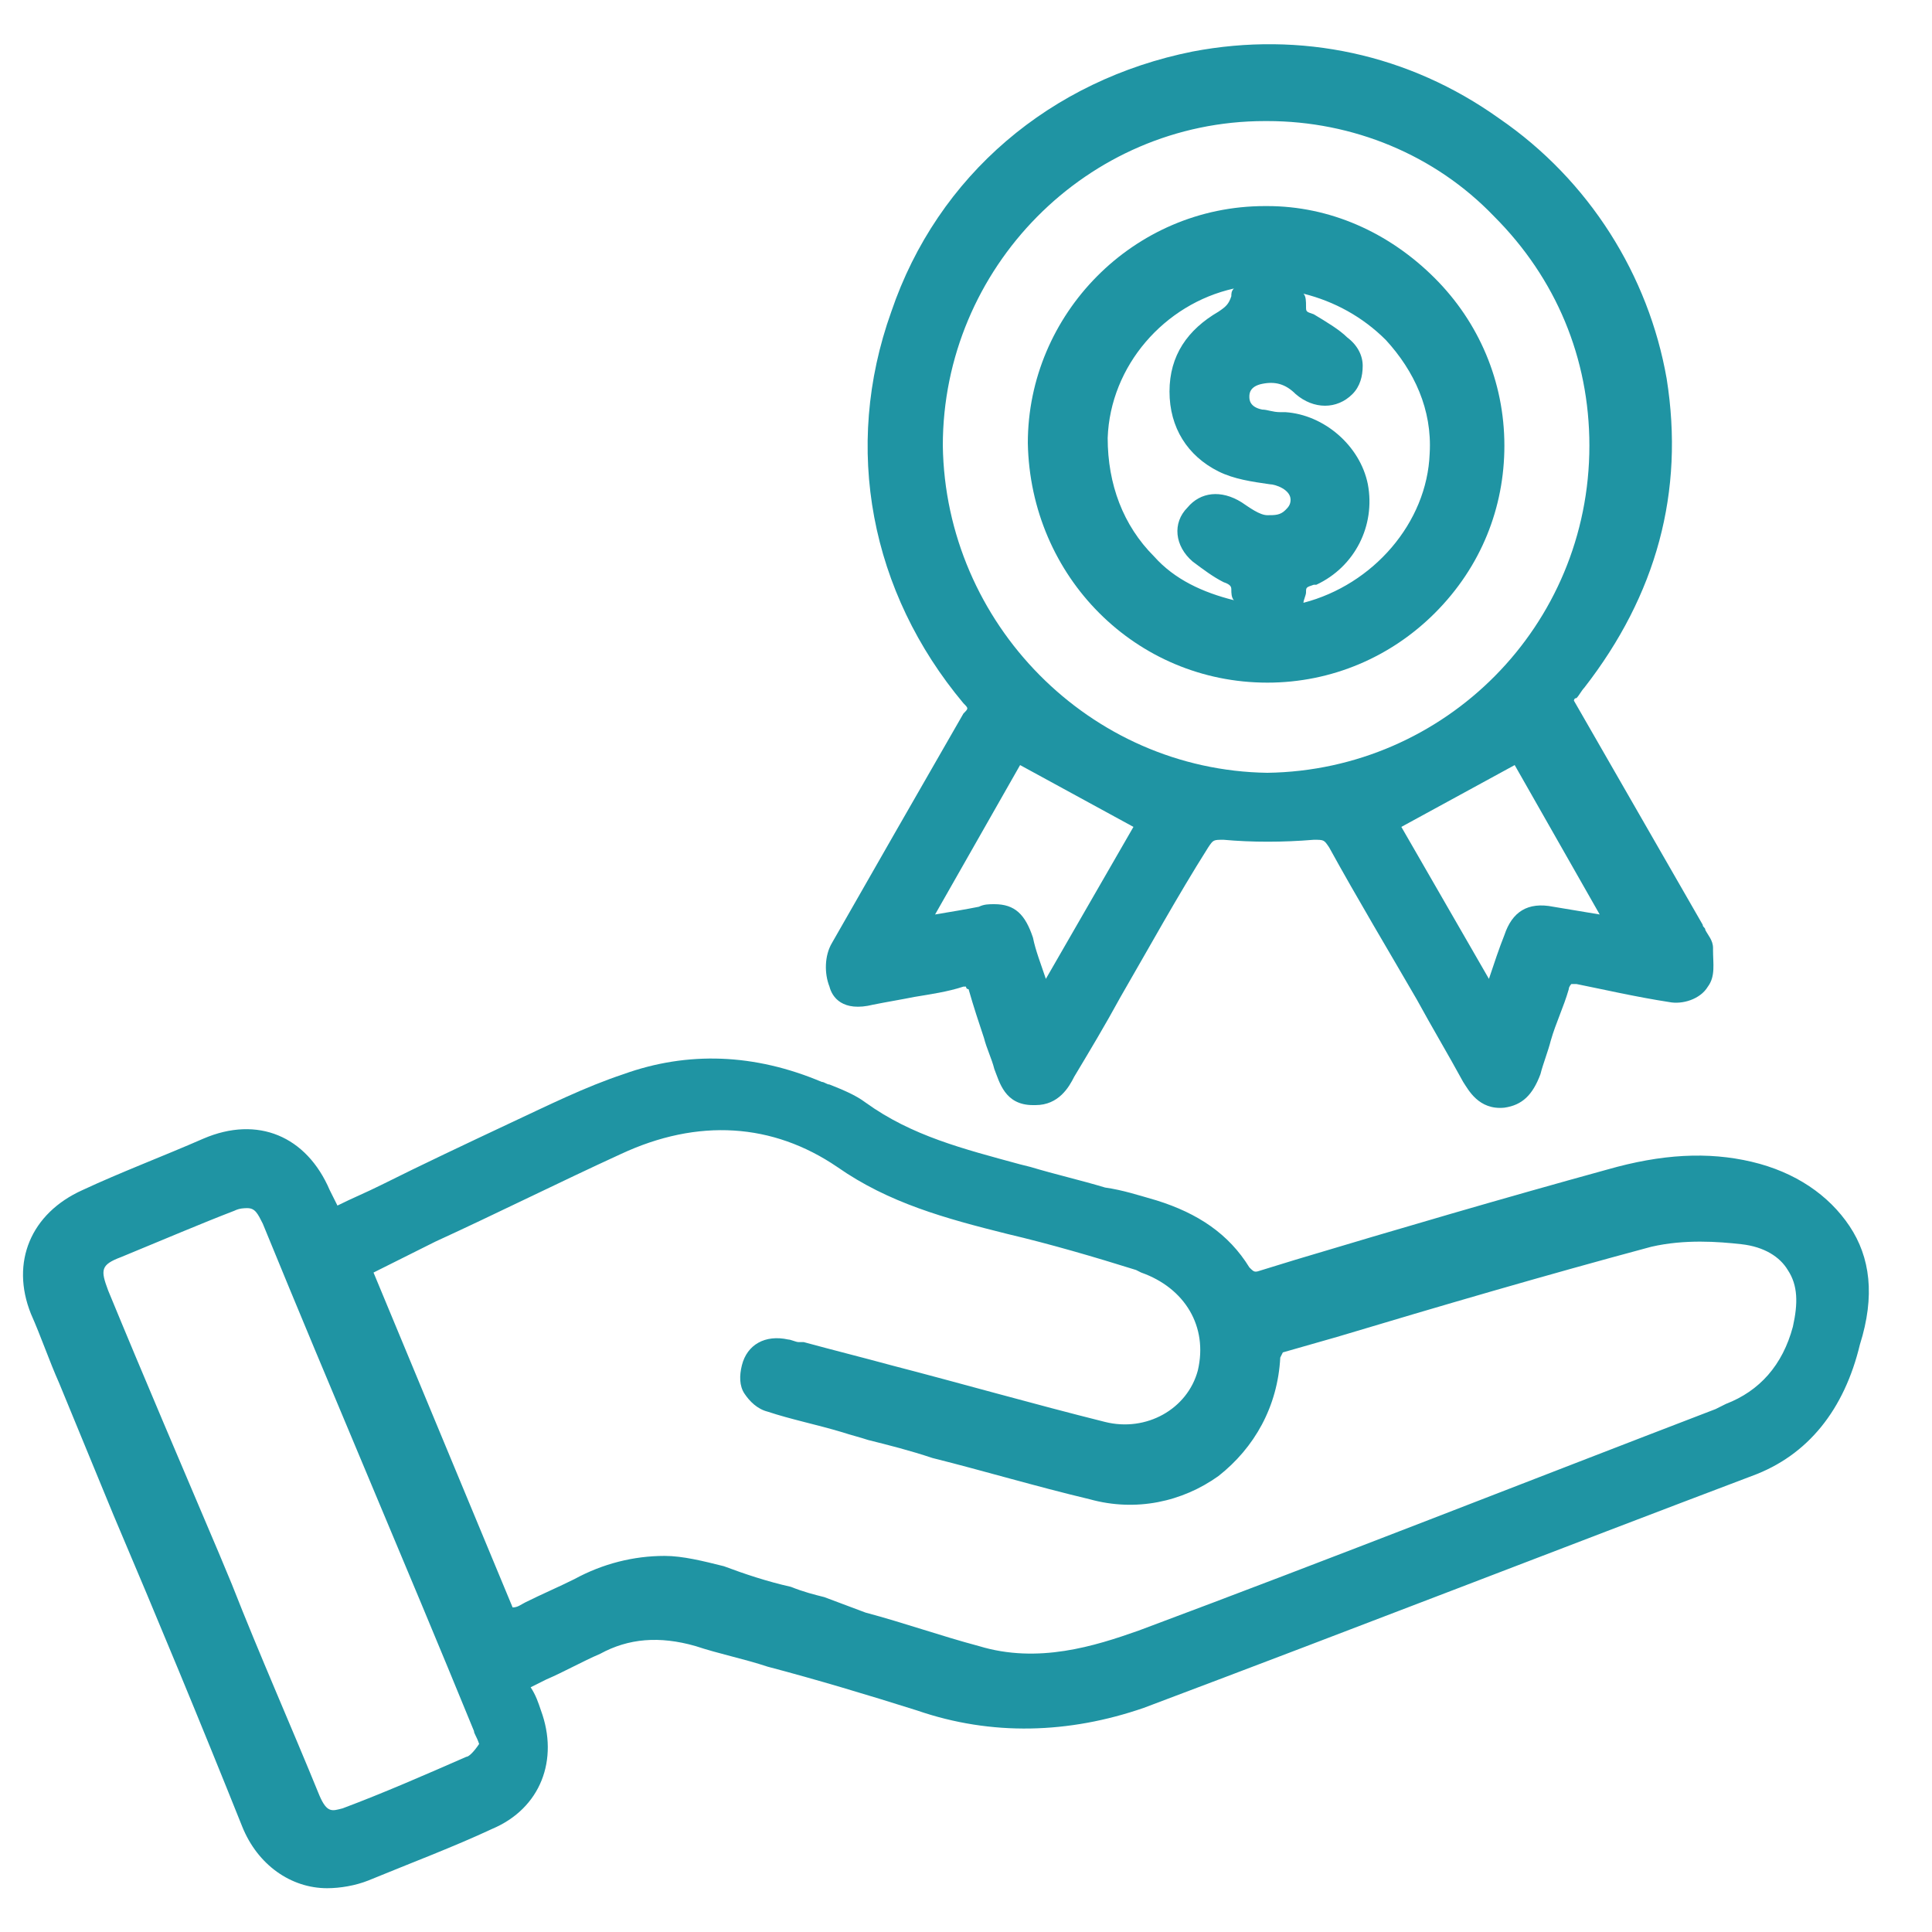
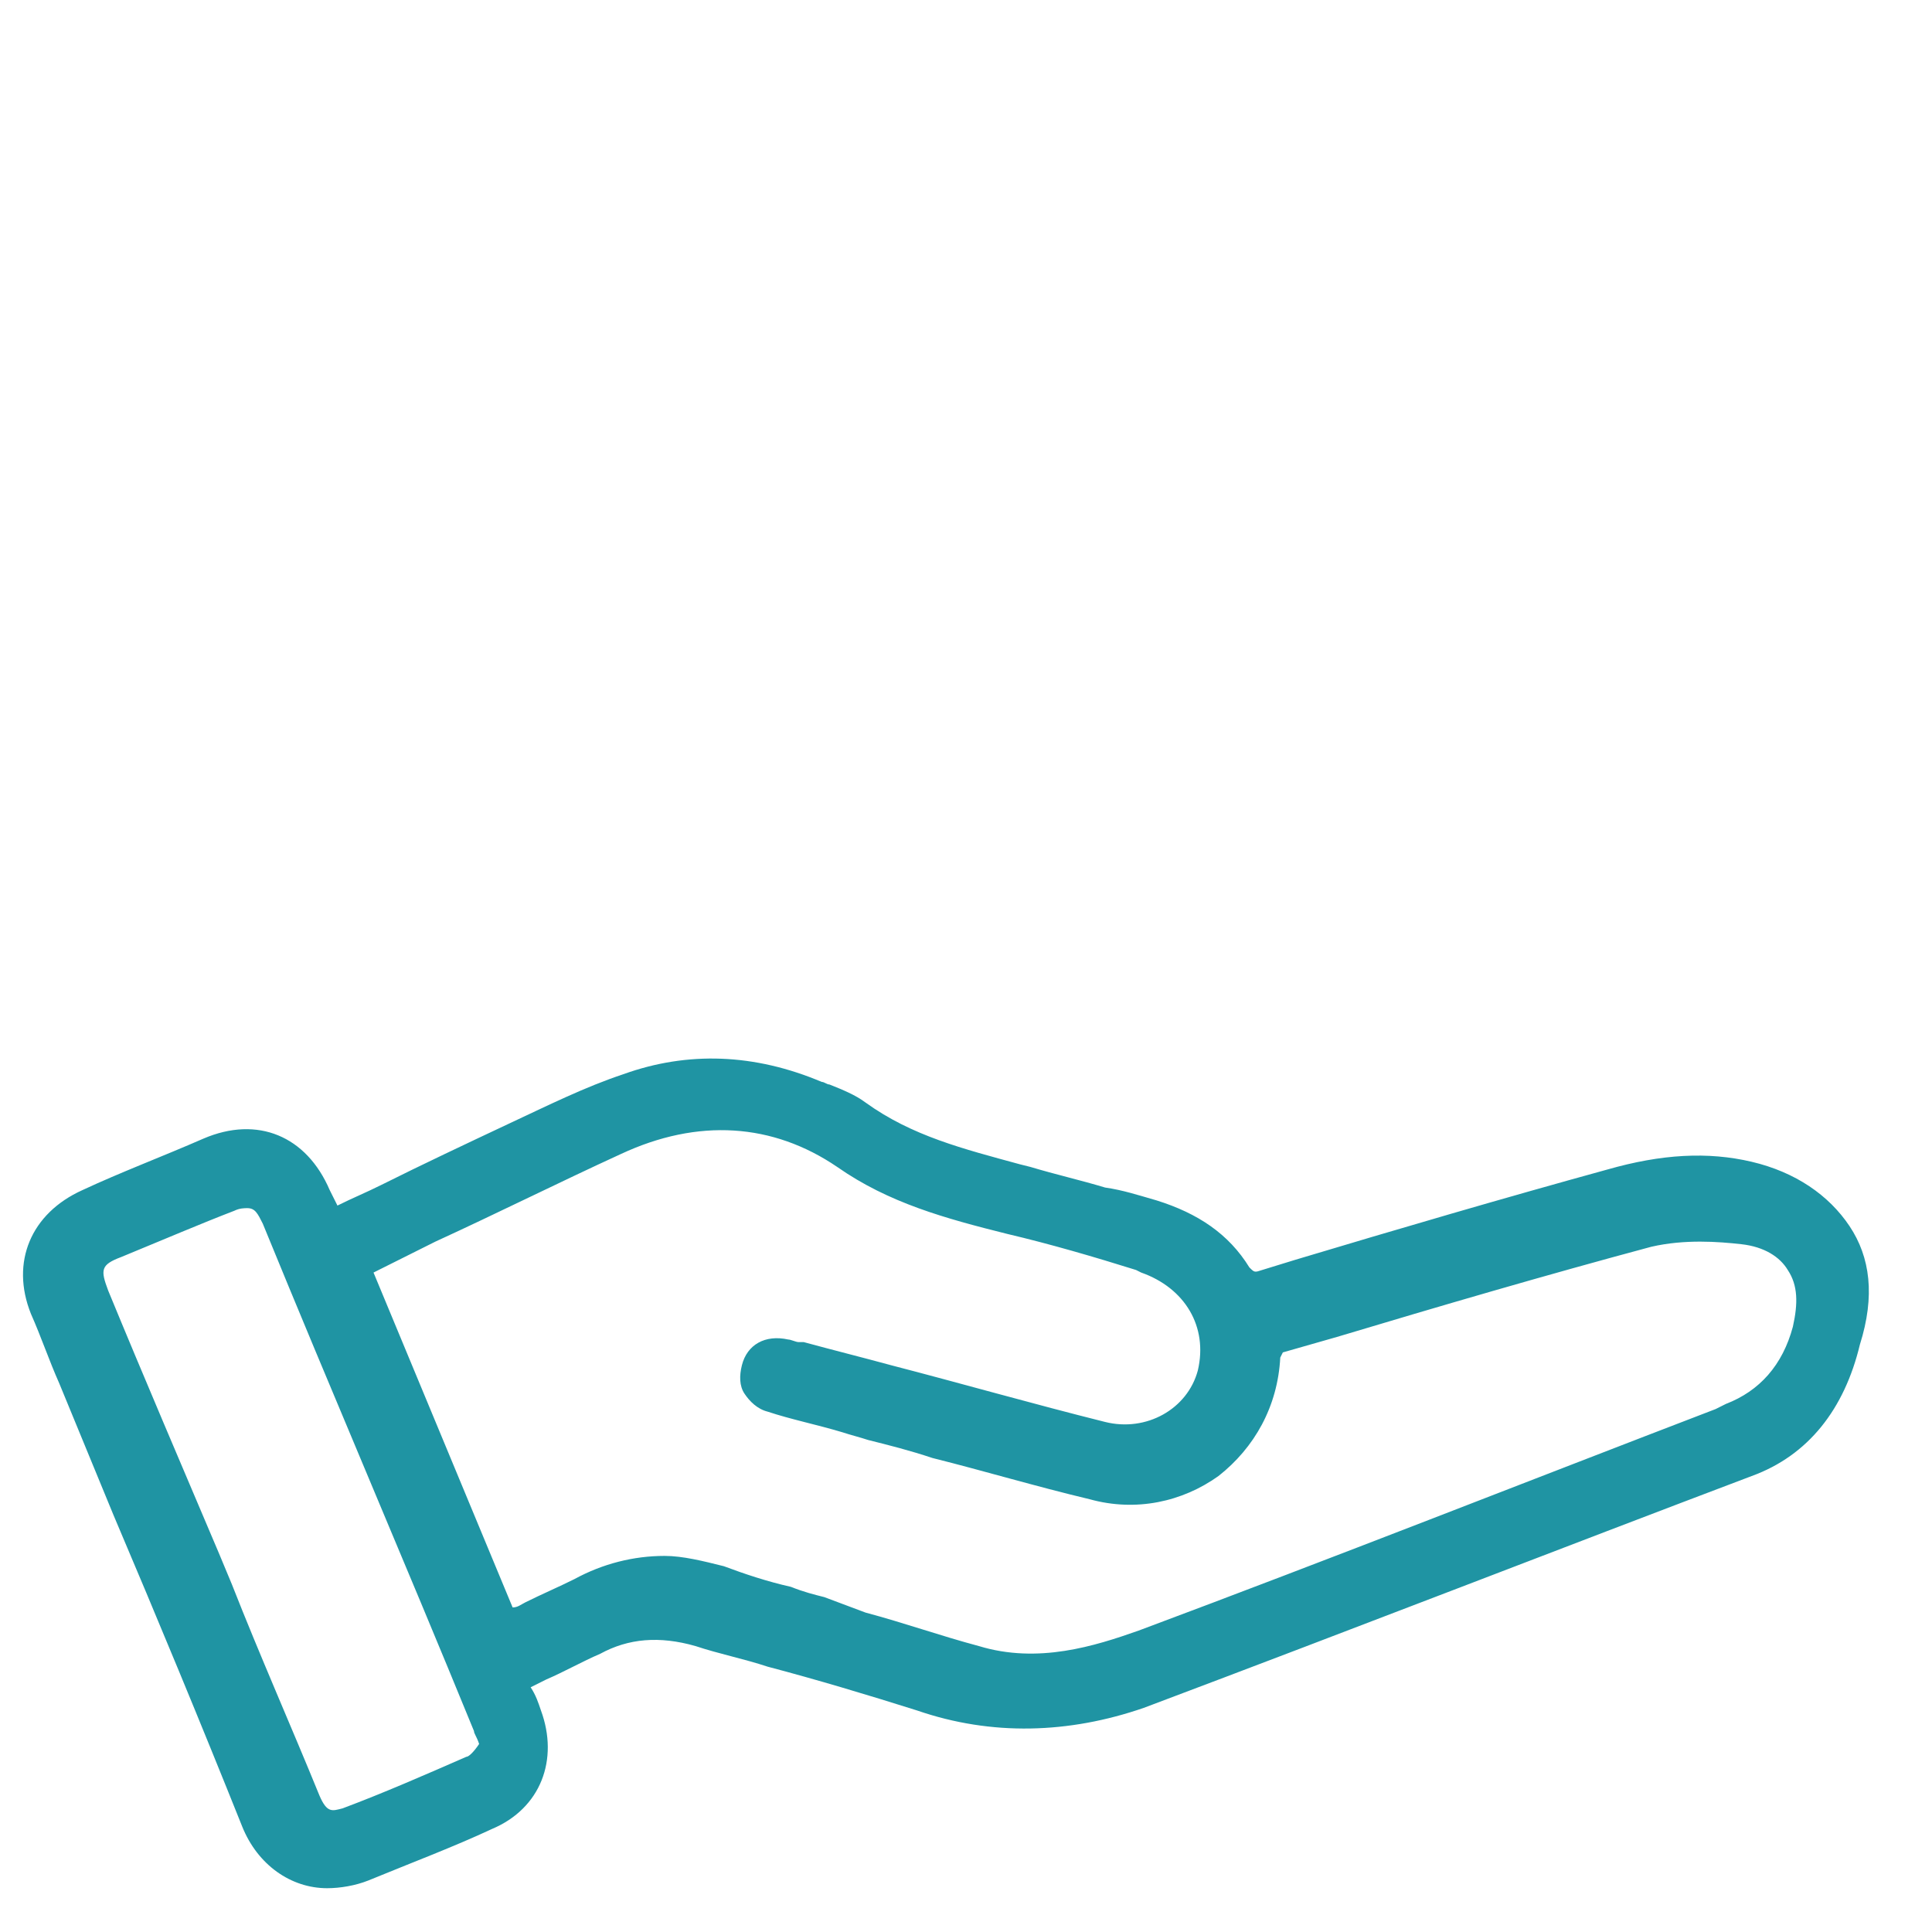
<svg xmlns="http://www.w3.org/2000/svg" version="1.1" id="Layer_5" x="0px" y="0px" viewBox="0 0 75 75" style="enable-background:new 0 0 75 75;" xml:space="preserve">
  <style type="text/css">
	.st0{fill:#1F94A3;}
</style>
  <g>
    <g>
      <g>
        <path class="st0" d="M71.8,47.6c-0.8-1.2-2.1-2.1-3.8-2.5c-1.7-0.4-3.5-0.3-5.6,0.3c-4,1.1-8.1,2.3-12.1,3.5L49,49.3     c-0.3,0.1-0.3,0.1-0.5-0.1c-0.8-1.3-2-2.1-3.6-2.6c-0.7-0.2-1.3-0.4-2-0.5c-1-0.3-1.9-0.5-2.9-0.8l-0.4-0.1     c-2.2-0.6-4.2-1.1-6-2.4c-0.4-0.3-0.9-0.5-1.4-0.7c-0.1,0-0.2-0.1-0.3-0.1c-2.6-1.1-5.2-1.2-7.7-0.3c-1.5,0.5-2.9,1.2-4.4,1.9     c-1.7,0.8-3.4,1.6-5,2.4c-0.6,0.3-1.1,0.5-1.7,0.8c-0.1-0.2-0.2-0.4-0.3-0.6c-0.9-2.1-2.8-2.9-4.9-2c-1.6,0.7-3.2,1.3-4.7,2     c-2,0.9-2.8,2.8-2,4.8c0.4,0.9,0.7,1.8,1.1,2.7l2.1,5.1c1.7,4,3.4,8.1,5,12.1c0.6,1.5,1.9,2.4,3.3,2.4c0.5,0,1.1-0.1,1.6-0.3     c1.7-0.7,3.3-1.3,4.8-2c1.9-0.8,2.6-2.7,1.9-4.6c-0.1-0.3-0.2-0.6-0.4-0.9l0,0c0.2-0.1,0.4-0.2,0.6-0.3c0.7-0.3,1.4-0.7,2.1-1     c1.1-0.6,2.3-0.7,3.7-0.3c0.9,0.3,1.9,0.5,2.8,0.8c1.9,0.5,3.9,1.1,5.8,1.7c2.9,1,5.9,0.9,8.8-0.1c8.5-3.2,16.2-6.2,23.6-9     c2.2-0.8,3.6-2.6,4.2-5.1C72.8,50.3,72.6,48.8,71.8,47.6z M46.5,53.2c-0.4,1.5-2,2.4-3.6,2c-2.8-0.7-5.6-1.5-8.3-2.2     c-1.1-0.3-2.3-0.6-3.4-0.9H31c-0.1,0-0.3-0.1-0.4-0.1c-0.9-0.2-1.6,0.2-1.8,1c-0.1,0.4-0.1,0.8,0.1,1.1s0.5,0.6,0.9,0.7     c0.9,0.3,1.9,0.5,2.9,0.8c0.3,0.1,0.7,0.2,1,0.3c0.8,0.2,1.6,0.4,2.5,0.7c2,0.5,4,1.1,6.1,1.6c1.8,0.5,3.6,0.1,5-0.9     c1.4-1.1,2.3-2.7,2.4-4.6l0.1-0.2l2.1-0.6c4-1.2,8.1-2.4,12.2-3.5c1.3-0.3,2.6-0.2,3.5-0.1c0.9,0.1,1.5,0.5,1.8,1     c0.4,0.6,0.4,1.3,0.2,2.2c-0.4,1.5-1.3,2.5-2.6,3l-0.4,0.2c-7.3,2.8-14.9,5.8-22.4,8.6c-1.7,0.6-3.9,1.3-6.2,0.6     c-1.5-0.4-2.9-0.9-4.4-1.3L32,62c-0.4-0.1-0.8-0.2-1.3-0.4c-0.9-0.2-1.8-0.5-2.6-0.8c-0.8-0.2-1.6-0.4-2.3-0.4     c-1.2,0-2.4,0.3-3.5,0.9c-0.6,0.3-1.3,0.6-1.9,0.9c-0.2,0.1-0.3,0.2-0.5,0.2l-5.4-13c0.8-0.4,1.6-0.8,2.4-1.2     c2.4-1.1,4.8-2.3,7.2-3.4c3-1.4,5.9-1.2,8.4,0.5c2,1.4,4.2,2,6.6,2.6c1.7,0.4,3.4,0.9,5,1.4l0.2,0.1C46,50,46.9,51.5,46.5,53.2z      M18.6,67.7L18.6,67.7c-0.2,0.3-0.4,0.5-0.5,0.5c-1.6,0.7-3.2,1.4-4.8,2c-0.4,0.1-0.6,0.2-0.9-0.5c-1.1-2.7-2.3-5.4-3.4-8.2     l-0.5-1.2C7.1,57,5.6,53.5,4.2,50.1c-0.3-0.8-0.3-1,0.5-1.3c1.7-0.7,3.1-1.3,4.4-1.8c0.2-0.1,0.4-0.1,0.5-0.1     c0.3,0,0.4,0.2,0.6,0.6c2.7,6.6,5.5,13.1,8.2,19.7C18.4,67.3,18.5,67.4,18.6,67.7C18.6,67.6,18.6,67.6,18.6,67.7z" />
-         <path class="st0" d="M33.9,39c0.5-0.1,1.1-0.2,1.6-0.3c0.6-0.1,1.3-0.2,1.9-0.4c0.1,0,0.1,0,0.1,0s0,0.1,0.1,0.1     c0.2,0.7,0.4,1.3,0.6,1.9c0.1,0.4,0.3,0.8,0.4,1.2c0.2,0.5,0.4,1.4,1.5,1.4h0.1c0.9,0,1.3-0.7,1.5-1.1c0.6-1,1.2-2,1.8-3.1     c1.1-1.9,2.2-3.9,3.4-5.8c0.2-0.3,0.2-0.3,0.6-0.3c1.1,0.1,2.3,0.1,3.5,0c0.4,0,0.4,0,0.6,0.3c1.1,2,2.3,4,3.4,5.9     c0.6,1.1,1.2,2.1,1.8,3.2c0.2,0.3,0.6,1.1,1.6,1c0.7-0.1,1.1-0.5,1.4-1.3c0.1-0.4,0.3-0.9,0.4-1.3c0.2-0.7,0.5-1.3,0.7-2     c0-0.1,0.1-0.2,0.1-0.2s0.1,0,0.2,0c1,0.2,2.3,0.5,3.6,0.7c0.5,0.1,1.2-0.1,1.5-0.6c0.3-0.4,0.2-0.9,0.2-1.4v-0.1     c0-0.3-0.2-0.5-0.3-0.7c0-0.1-0.1-0.1-0.1-0.2l-5-8.7c0,0,0-0.1,0.1-0.1c0.1-0.1,0.2-0.3,0.3-0.4c2.8-3.6,3.9-7.6,3.2-12     c-0.7-4-3-7.7-6.5-10.1C54.7,2.1,50.5,1.2,46.3,2c-5.5,1.1-9.9,4.8-11.7,10.1c-1.9,5.3-0.8,10.9,2.8,15.2c0.2,0.2,0.2,0.2,0,0.4     c-1.9,3.3-3.5,6.1-5.1,8.9c-0.3,0.5-0.3,1.2-0.1,1.7C32.3,38.7,32.7,39.3,33.9,39z M36.6,17.3c0-6.9,5.6-12.6,12.5-12.6h0.1     c3.3,0,6.5,1.3,8.8,3.7c2.4,2.4,3.7,5.5,3.7,8.9c0,7-5.6,12.6-12.5,12.7l0,0C42.3,29.9,36.7,24.2,36.6,17.3z M44,32.1L40.6,38     c-0.2-0.6-0.4-1.1-0.5-1.6c-0.3-0.9-0.7-1.3-1.5-1.3c-0.2,0-0.4,0-0.6,0.1c-0.5,0.1-1.1,0.2-1.7,0.3l3.3-5.8L44,32.1z M62.1,35.5     c-0.6-0.1-1.2-0.2-1.8-0.3c-1-0.2-1.6,0.2-1.9,1.1c-0.2,0.5-0.4,1.1-0.6,1.7l-3.4-5.9l4.4-2.4L62.1,35.5z" />
-         <path class="st0" d="M49.2,26.5L49.2,26.5c2.5,0,4.8-1,6.5-2.7c1.8-1.8,2.7-4.1,2.7-6.5c0-2.5-1-4.8-2.7-6.5     C53.9,9,51.6,8,49.2,8c0,0,0,0-0.1,0c-5.1,0-9.2,4.2-9.2,9.2C40,22.4,44.1,26.5,49.2,26.5z M50.6,23.4c0-0.1,0.1-0.3,0.1-0.4     c0-0.2,0-0.2,0.3-0.3h0.1c1.5-0.7,2.3-2.3,2-3.9c-0.3-1.5-1.7-2.7-3.2-2.8h-0.2c-0.3,0-0.5-0.1-0.7-0.1c-0.5-0.1-0.5-0.4-0.5-0.5     s0-0.4,0.5-0.5s0.9,0,1.3,0.4c0.7,0.6,1.6,0.6,2.2,0c0.3-0.3,0.4-0.7,0.4-1.1c0-0.4-0.2-0.8-0.6-1.1c-0.3-0.3-0.8-0.6-1.3-0.9     c-0.3-0.1-0.3-0.1-0.3-0.3s0-0.4-0.1-0.5c1.2,0.3,2.3,0.9,3.2,1.8c1.1,1.2,1.8,2.7,1.7,4.4C55.4,20.3,53.3,22.7,50.6,23.4z      M47.8,11.5c-0.1,0.3-0.2,0.4-0.5,0.6c-1.2,0.7-1.9,1.7-1.9,3.1s0.7,2.5,1.9,3.1c0.6,0.3,1.3,0.4,2,0.5c0.2,0,0.8,0.2,0.8,0.6     c0,0.2-0.1,0.3-0.2,0.4C49.7,20,49.5,20,49.2,20s-0.7-0.3-1-0.5l0,0c-0.8-0.5-1.6-0.4-2.1,0.2c-0.6,0.6-0.5,1.5,0.2,2.1     c0.4,0.3,0.8,0.6,1.2,0.8c0.3,0.1,0.3,0.2,0.3,0.3c0,0.1,0,0.3,0.1,0.4c-1.2-0.3-2.3-0.8-3.1-1.7C43.6,20.4,43,18.8,43,17     c0.1-2.8,2.2-5.2,4.9-5.8C47.8,11.3,47.8,11.4,47.8,11.5z" />
      </g>
    </g>
  </g>
</svg>